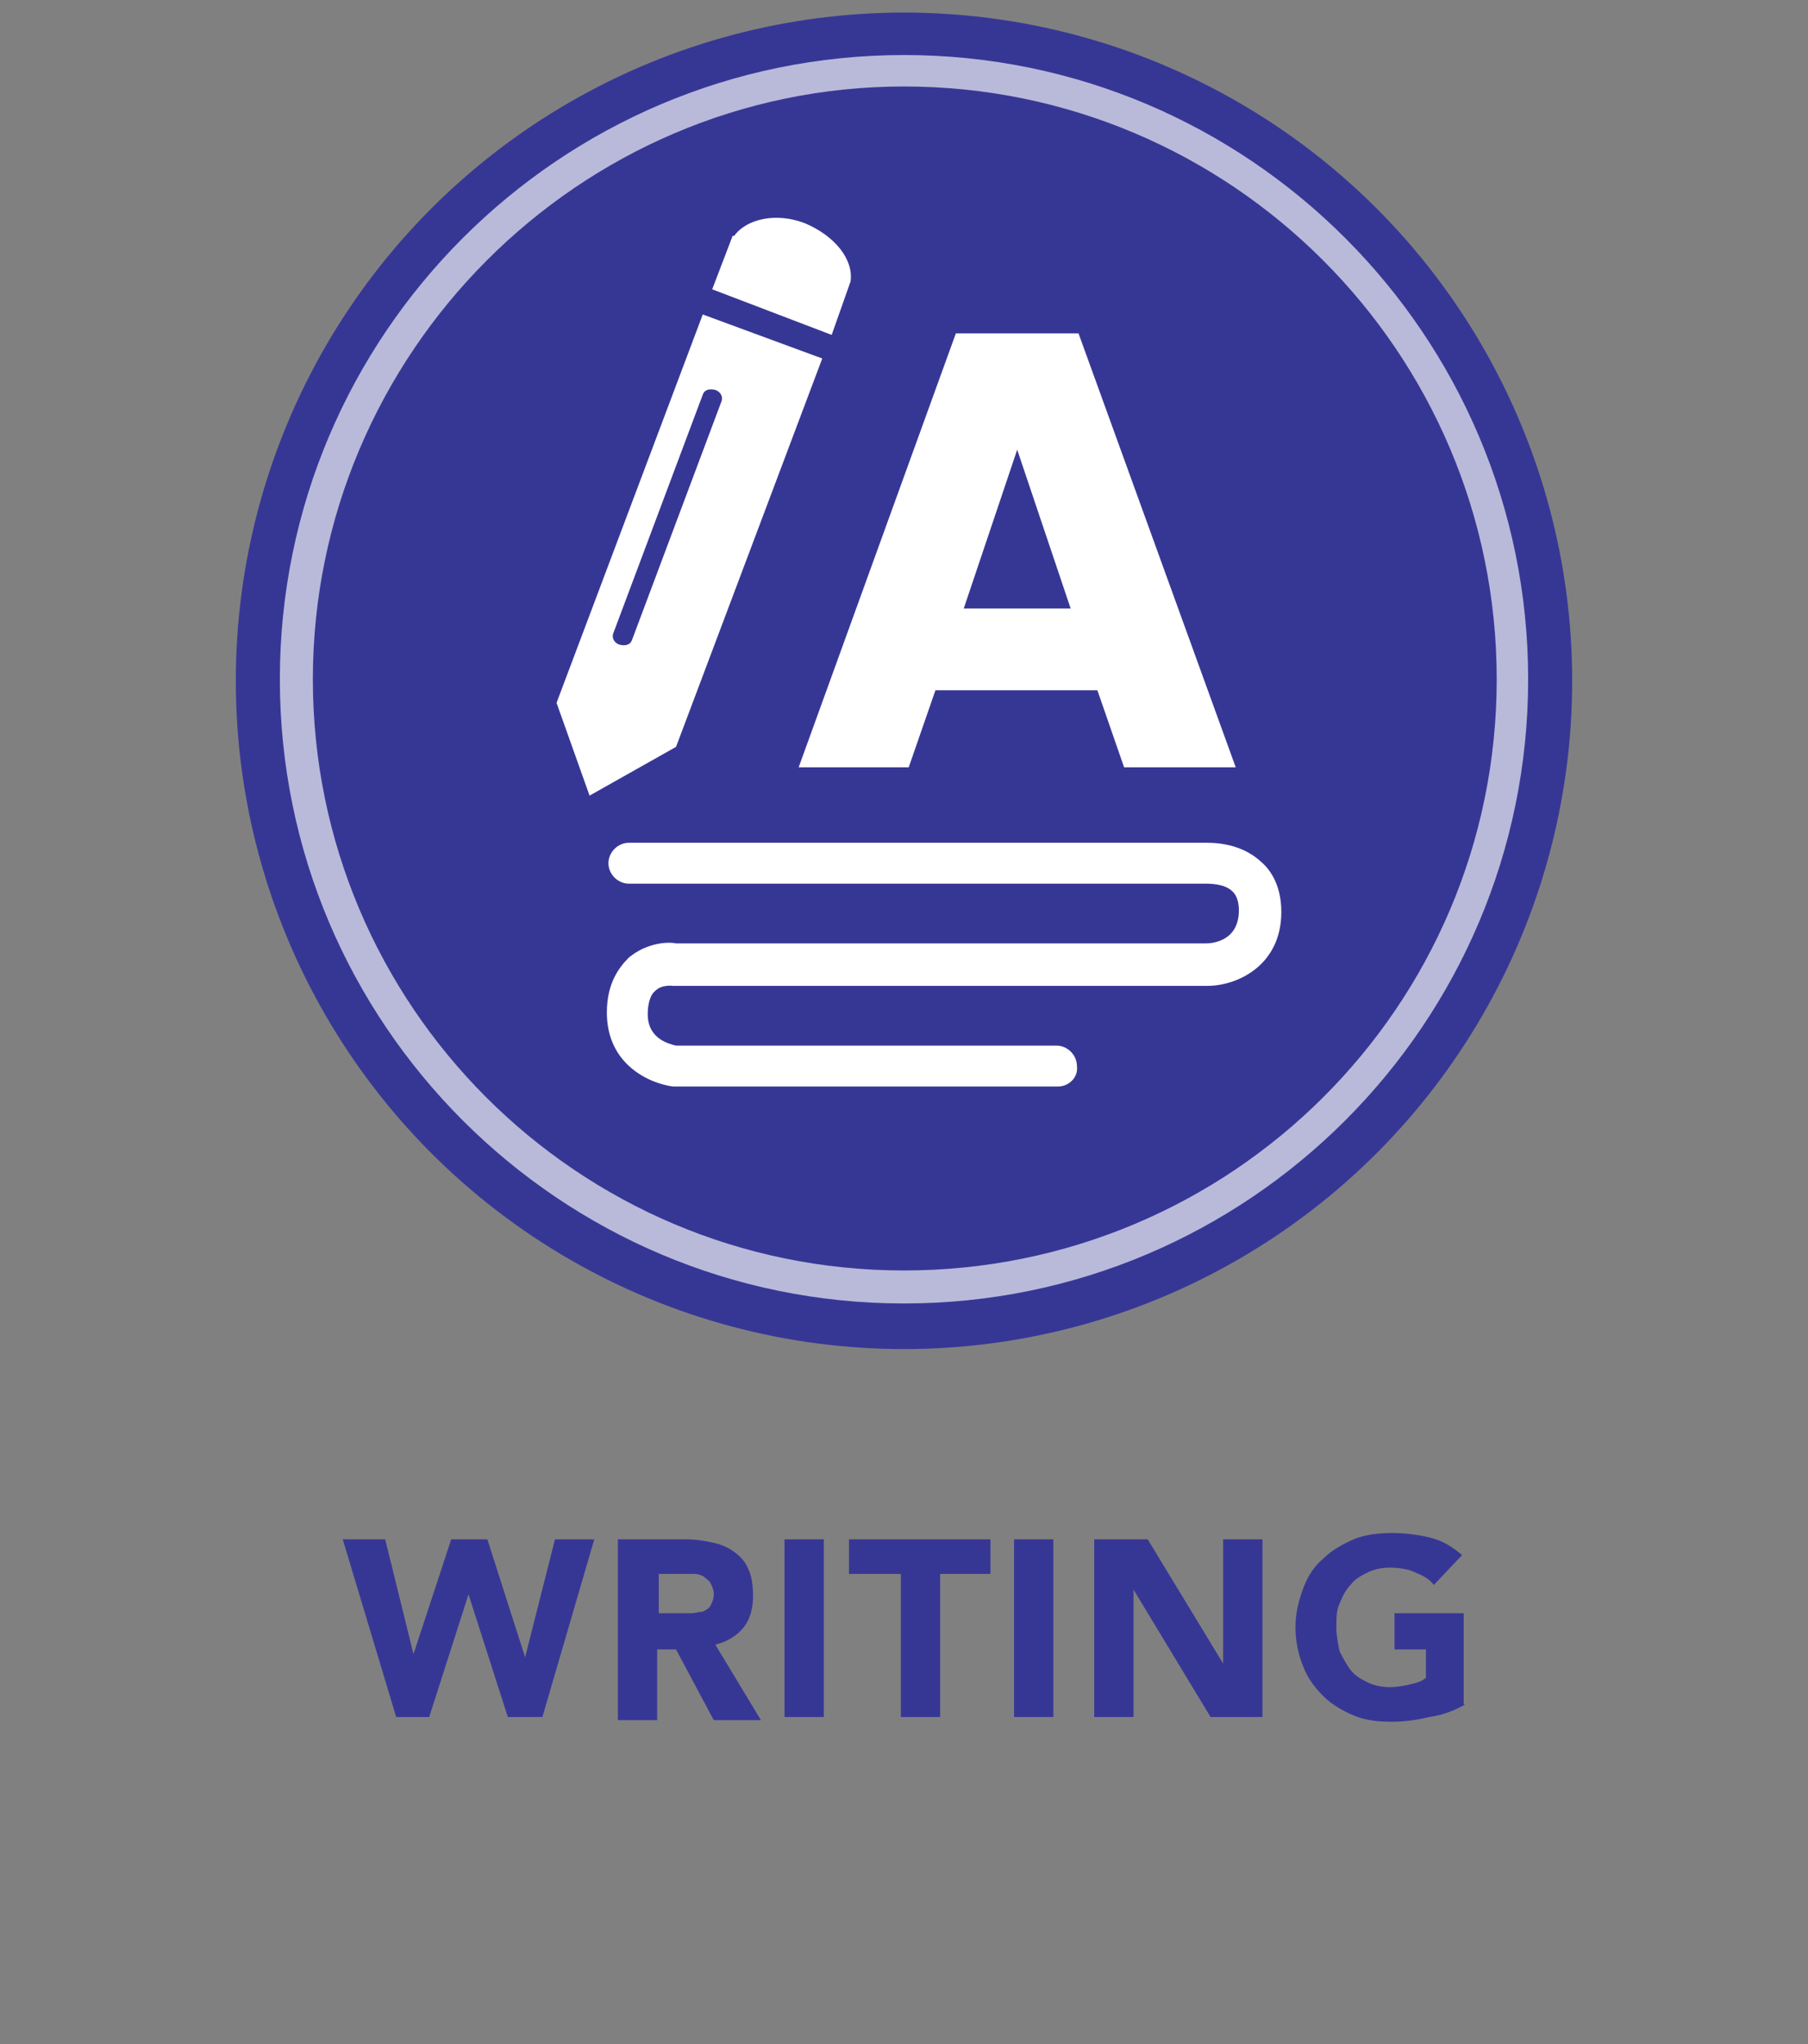
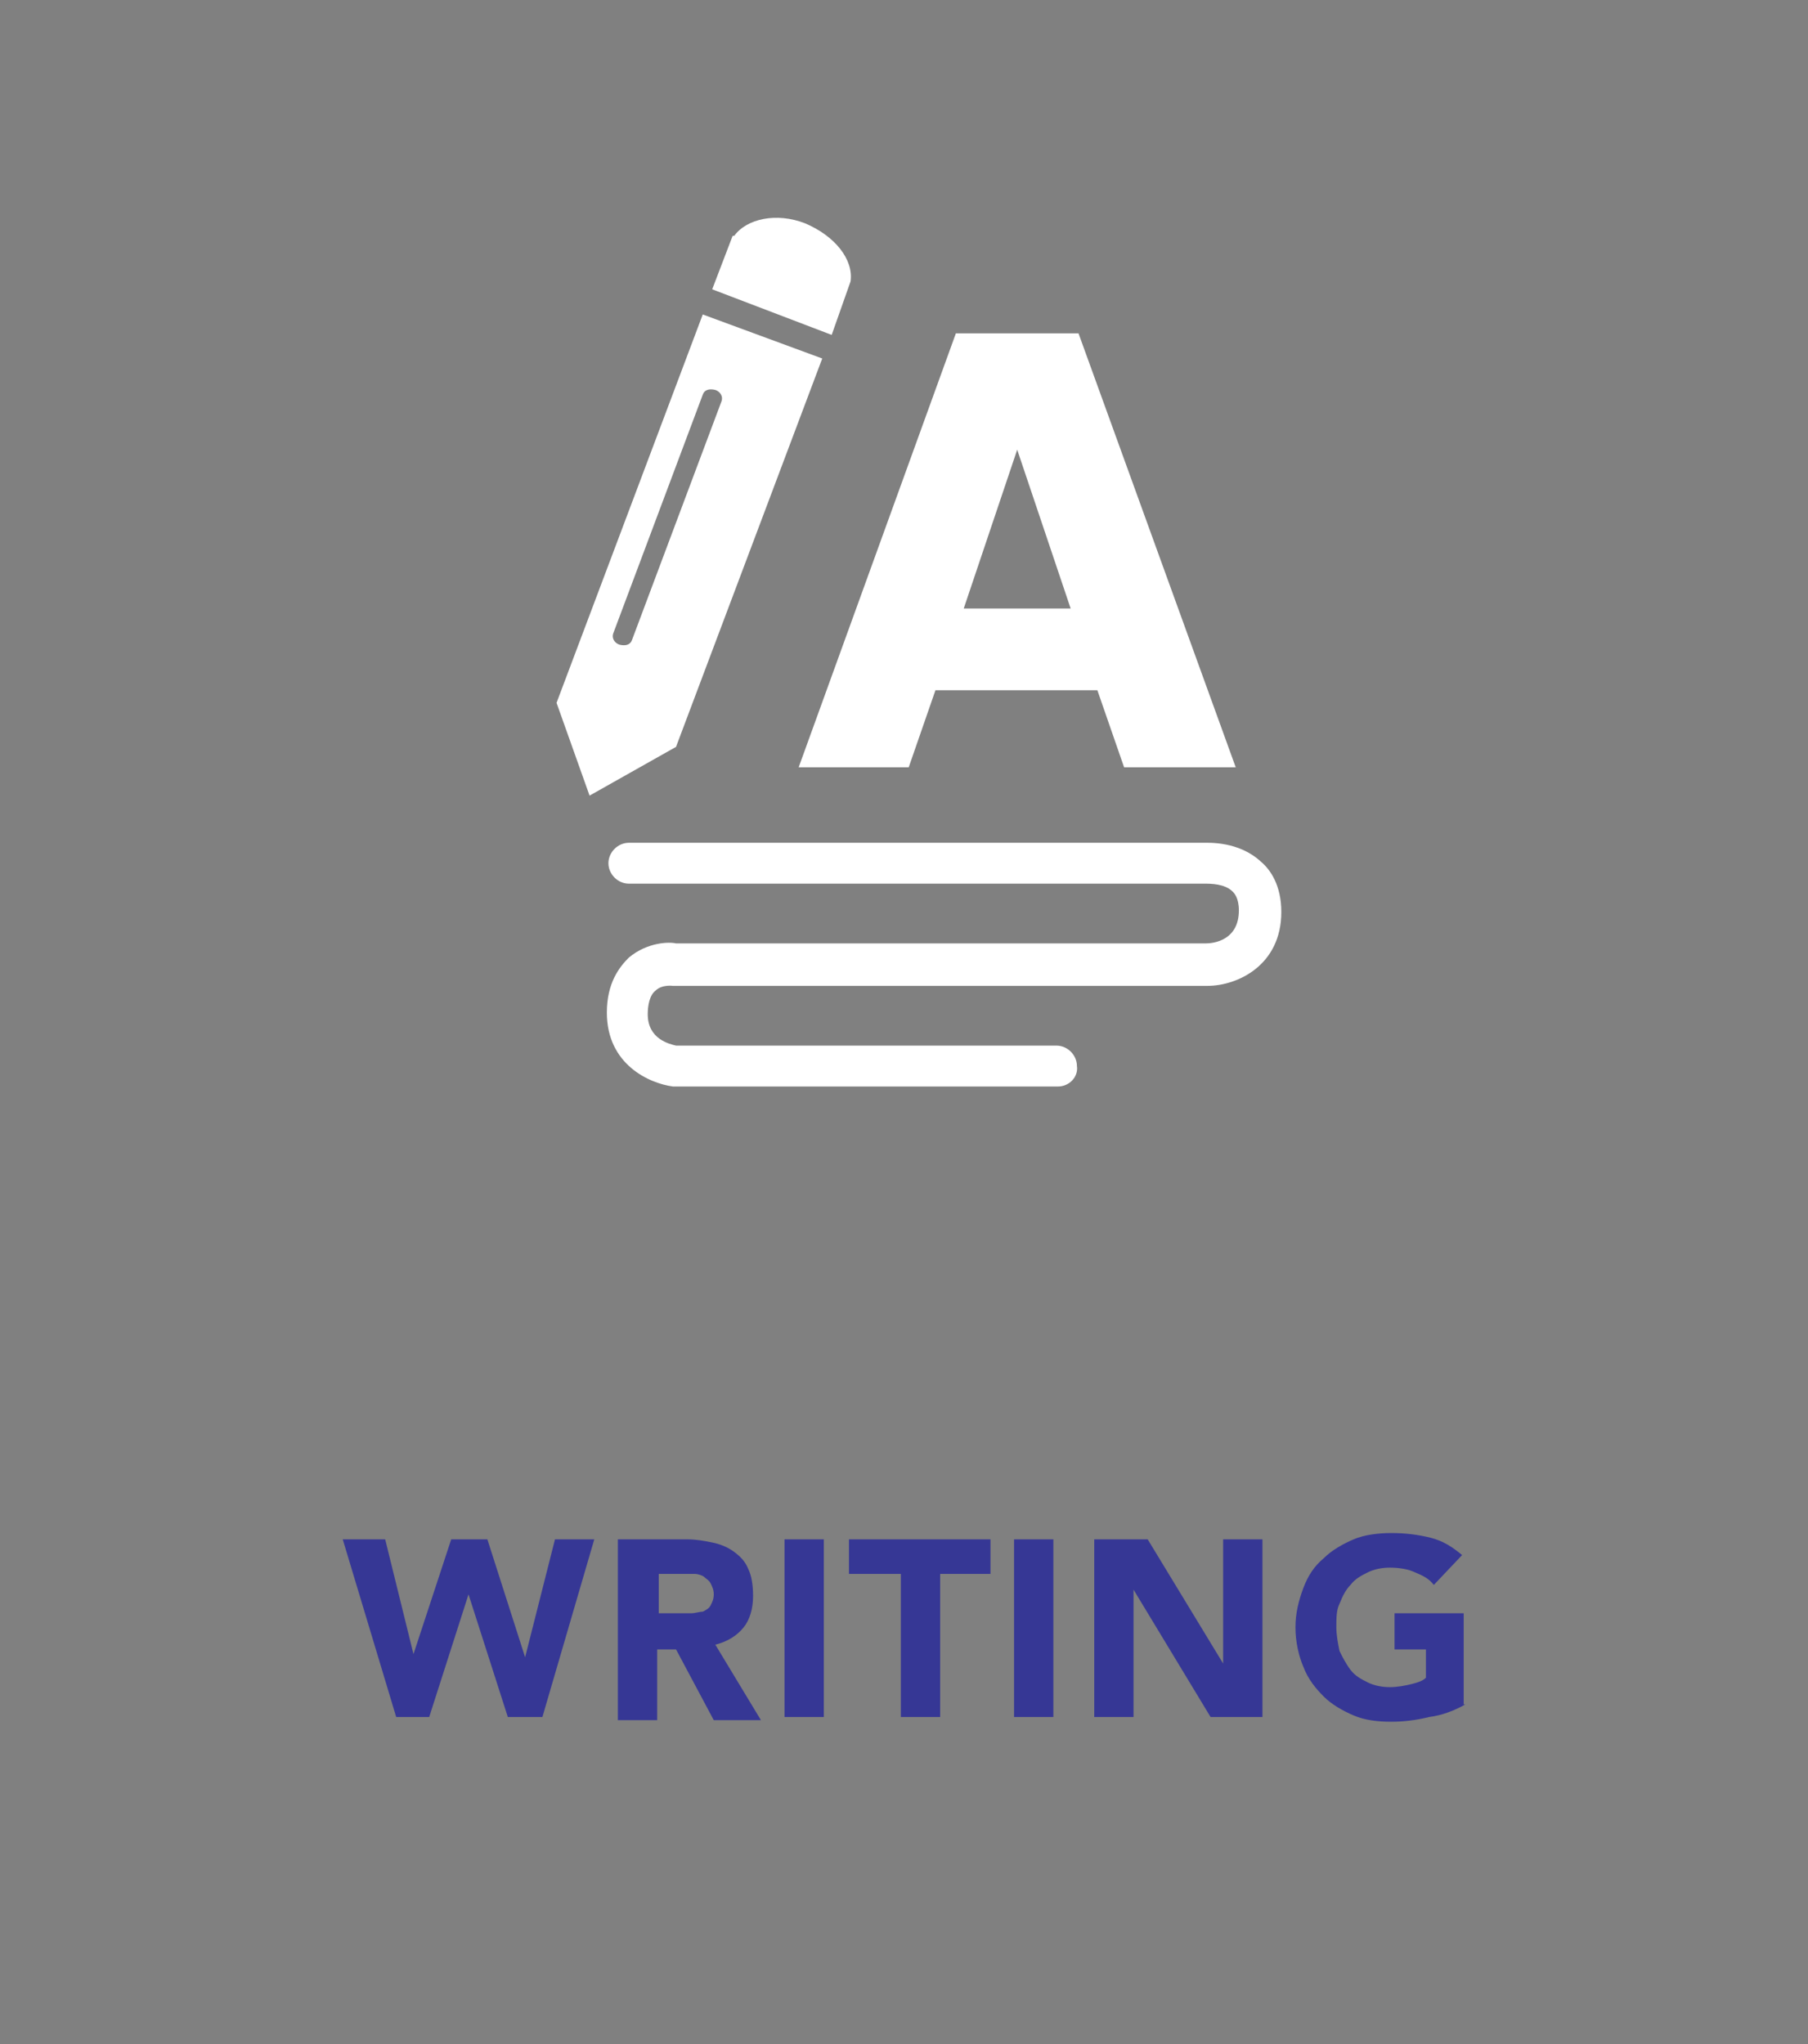
<svg xmlns="http://www.w3.org/2000/svg" viewBox="0 0 115 130">
  <rect x="0" y="0" width="115" height="130" fill="#808080" stroke="none" />
-   <circle cx="57.5" cy="43.3" r="42.5" fill="#363795" />
  <g opacity=".65">
-     <path d="M57.5 5.5c20.8 0 37.7 16.9 37.7 37.7S78.3 80.8 57.5 80.8 19.9 63.9 19.9 43.2 36.8 5.5 57.5 5.5m0-2c-21.9 0-39.7 17.8-39.7 39.7s17.8 39.7 39.7 39.7 39.7-17.8 39.7-39.7S79.4 3.5 57.5 3.5h0z" fill="#fff" />
-   </g>
+     </g>
  <path d="M44.7 20l-9.3 24.7 2.1 5.9 5.5-3.1 9.3-24.7-7.6-2.8zm-4.5 20.7c-.1.3-.4.4-.8.3-.3-.1-.5-.4-.4-.7l5.7-15.2c.1-.3.4-.4.8-.3.3.1.5.4.4.7l-5.7 15.2zm13.9-22.8h0l-1.2 3.4-7.6-2.9 1.3-3.4h.1c.8-1.1 2.7-1.5 4.5-.8 1.9.8 3.1 2.3 2.9 3.7zm13.2 51.2H42.8c-1.5-.2-4.2-1.4-4.2-4.7 0-1.9.8-2.9 1.4-3.5 1.2-1 2.6-1 3-.9h33.7c.5 0 2.1-.2 2.1-2.1 0-.8-.3-1.1-.4-1.2-.5-.5-1.4-.5-1.8-.5h-.1H40c-.7 0-1.3-.6-1.3-1.3s.6-1.3 1.3-1.3h36.5c.4 0 2.3-.1 3.7 1.2.6.5 1.3 1.5 1.3 3.2 0 3.4-2.8 4.7-4.7 4.7h-34 0s-.7-.1-1.1.3c-.4.3-.5 1-.5 1.5 0 1.6 1.4 1.9 1.8 2h24.2c.7 0 1.3.6 1.3 1.3.1.7-.5 1.3-1.2 1.3zm2.5-25.2H59.5l-1.7 4.9h-7l10-27.6h7.8l10 27.6h-7.1l-1.7-4.9zm-5.1-15.3l-3.4 10.1h6.8l-3.4-10.1z" fill="#fff" />
  <path d="M21.8 97.9h2.7l1.8 7.3h0l2.4-7.3H31l2.4 7.5h0l1.9-7.5h2.5l-3.3 11.3h-2.2l-2.5-7.8h0l-2.5 7.8h-2.1l-3.4-11.3zm17.5 0h4.4c.6 0 1.1.1 1.6.2s1 .3 1.4.6.7.6.9 1.1c.2.4.3 1 .3 1.7 0 .8-.2 1.5-.6 2s-1 .9-1.8 1.1l2.9 4.8h-3l-2.4-4.5h-1.2v4.5h-2.5V97.9zm2.5 4.7h1.5.7c.2 0 .5-.1.7-.1.2-.1.4-.2.5-.4s.2-.4.2-.7-.1-.5-.2-.7-.3-.3-.4-.4-.4-.2-.6-.2h-.7-1.6v2.5zm8.1-4.7h2.5v11.3h-2.5V97.9zm7.3 2.2H54v-2.2h9v2.2h-3.2v9.1h-2.5v-9.1zm7.3-2.2H67v11.3h-2.5V97.9zm5.1 0H73l4.8 7.9h0v-7.9h2.5v11.3H77l-4.9-8.1h0v8.1h-2.5V97.9zm23.6 10.5c-.7.4-1.5.7-2.3.8-.8.2-1.6.3-2.4.3-.9 0-1.7-.1-2.4-.4s-1.4-.7-1.9-1.2-1-1.1-1.3-1.9c-.3-.7-.5-1.6-.5-2.5s.2-1.7.5-2.5.7-1.4 1.3-1.9c.5-.5 1.2-.9 1.9-1.2s1.6-.4 2.4-.4c.9 0 1.7.1 2.5.3s1.4.6 2 1.1l-1.8 1.9c-.3-.4-.7-.6-1.2-.8-.4-.2-1-.3-1.6-.3-.5 0-1 .1-1.4.3s-.8.4-1.1.8c-.3.3-.5.7-.7 1.2-.2.4-.2.9-.2 1.5 0 .5.1 1 .2 1.5.2.4.4.8.7 1.2s.7.6 1.1.8.9.3 1.4.3 1-.1 1.4-.2.7-.2.9-.4v-1.8h-2v-2.3h4.4v5.8z" fill="#363795" />
</svg>